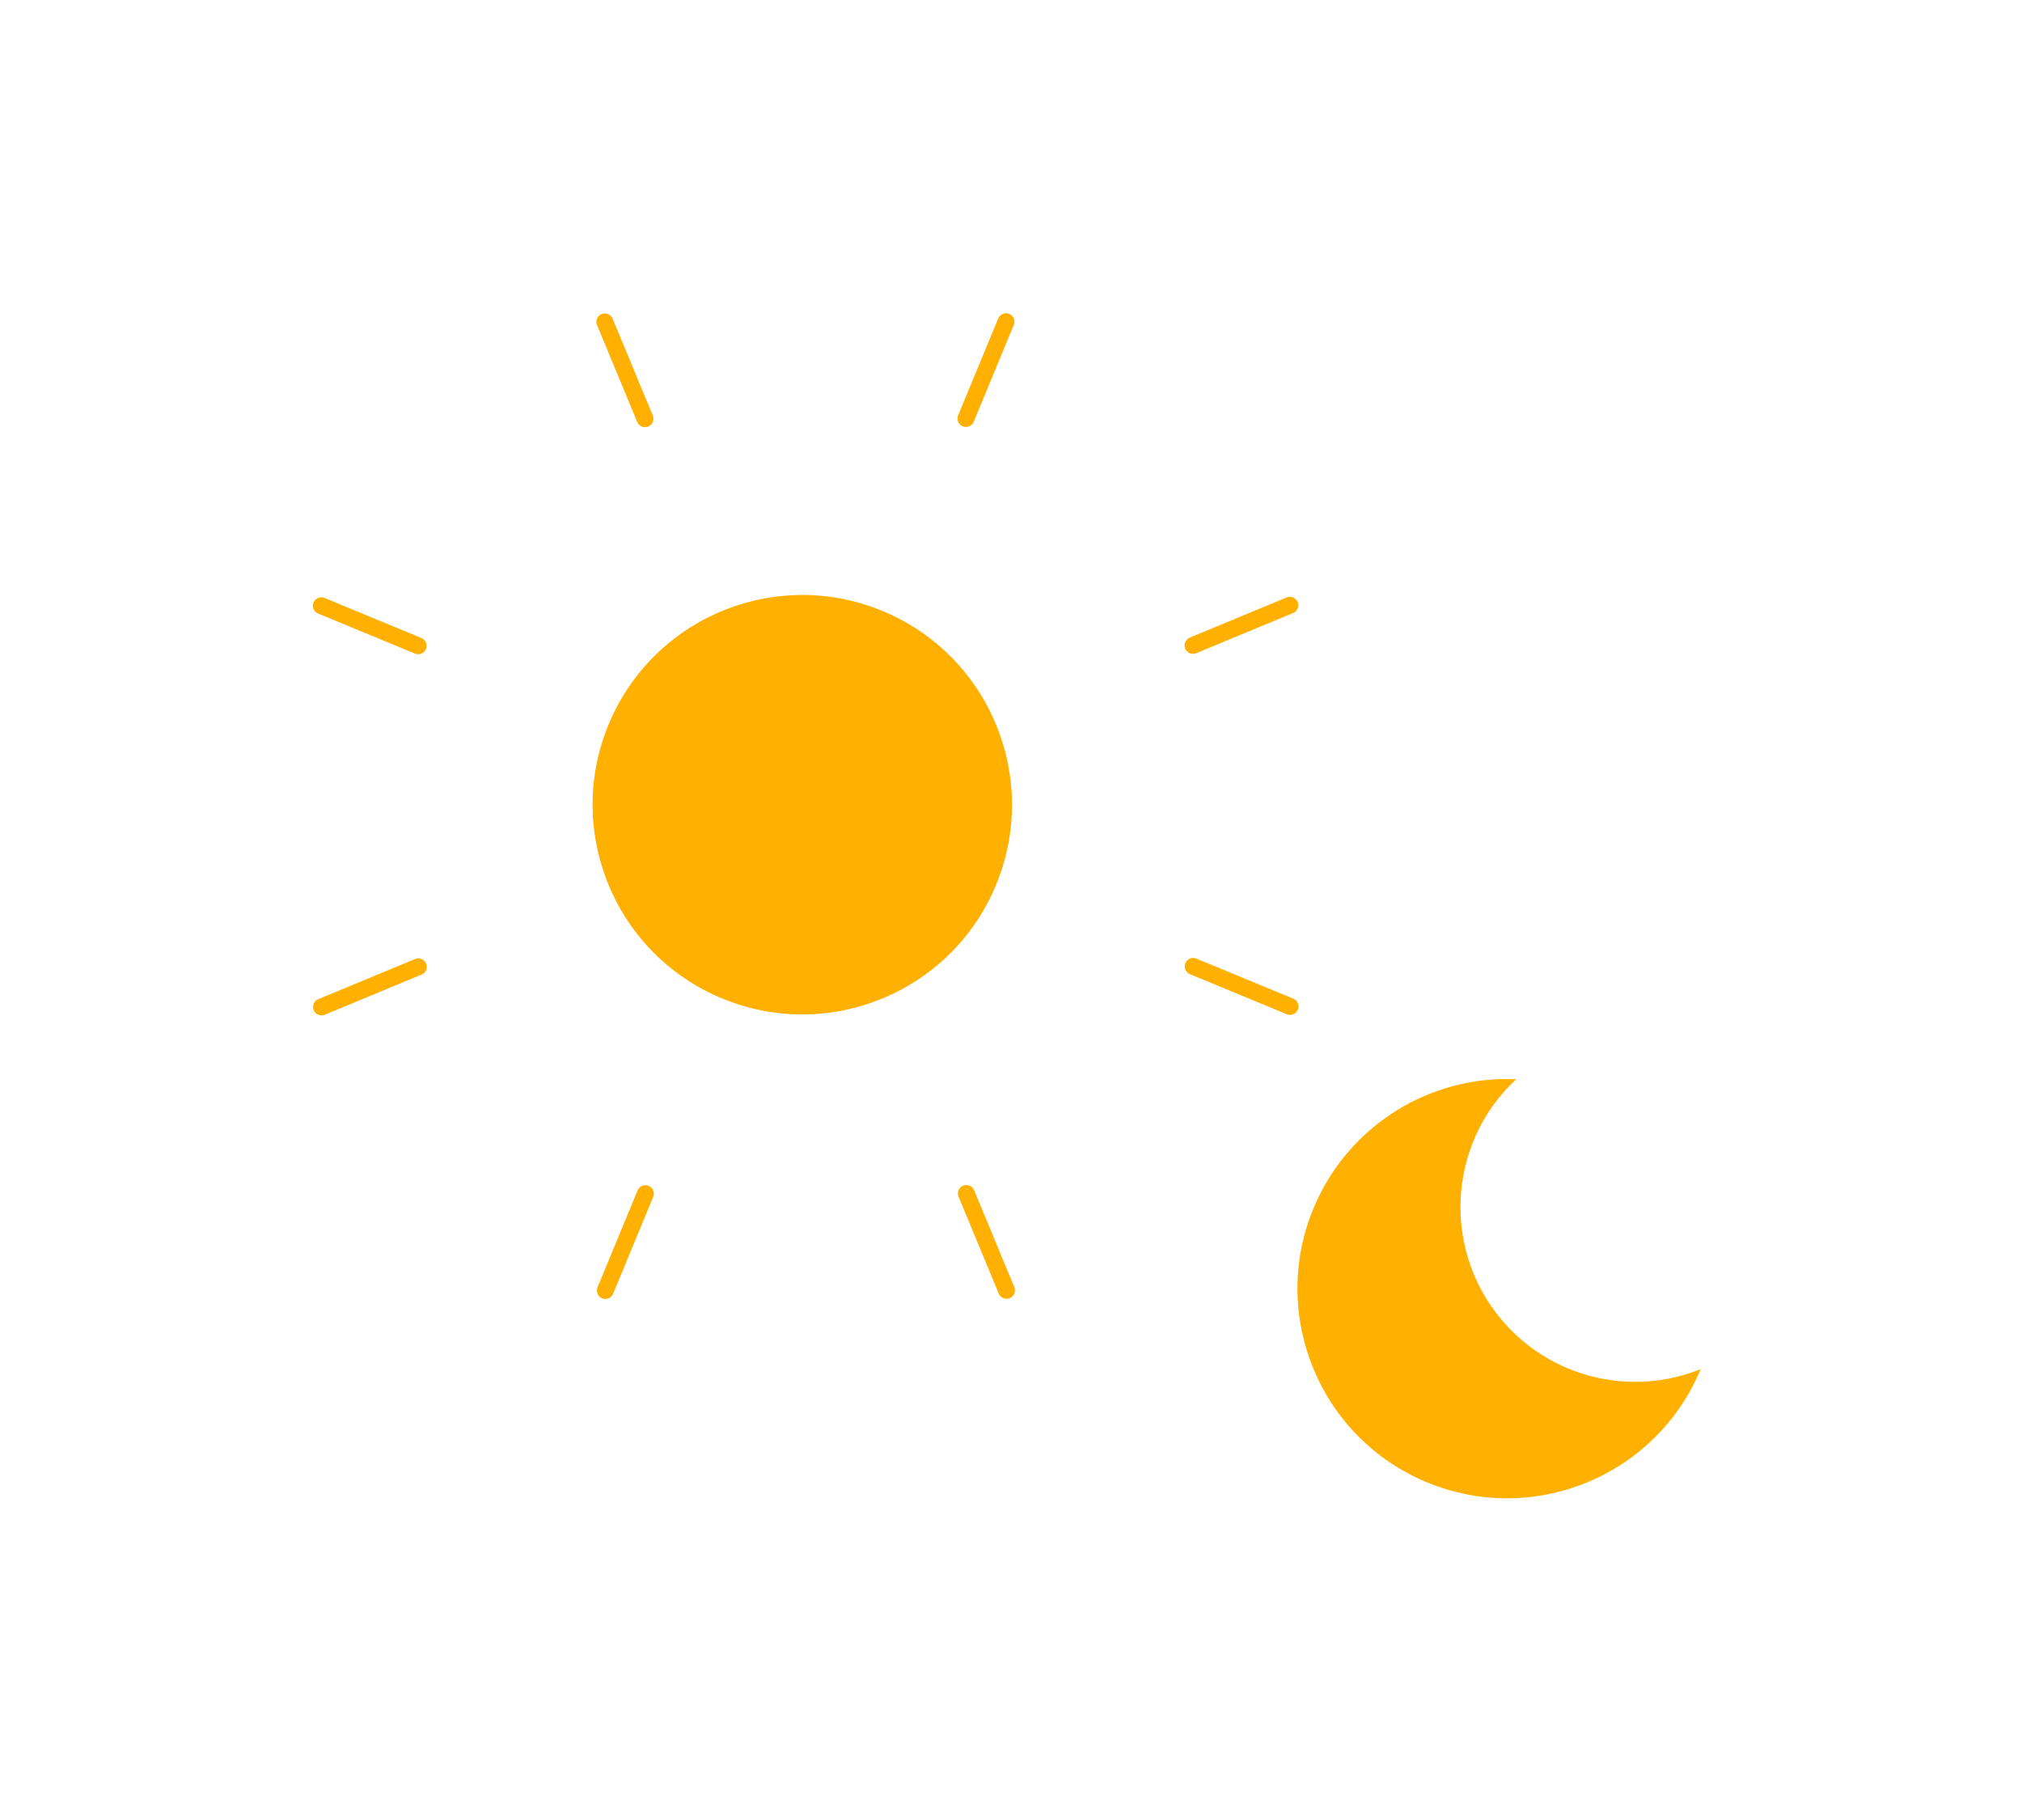
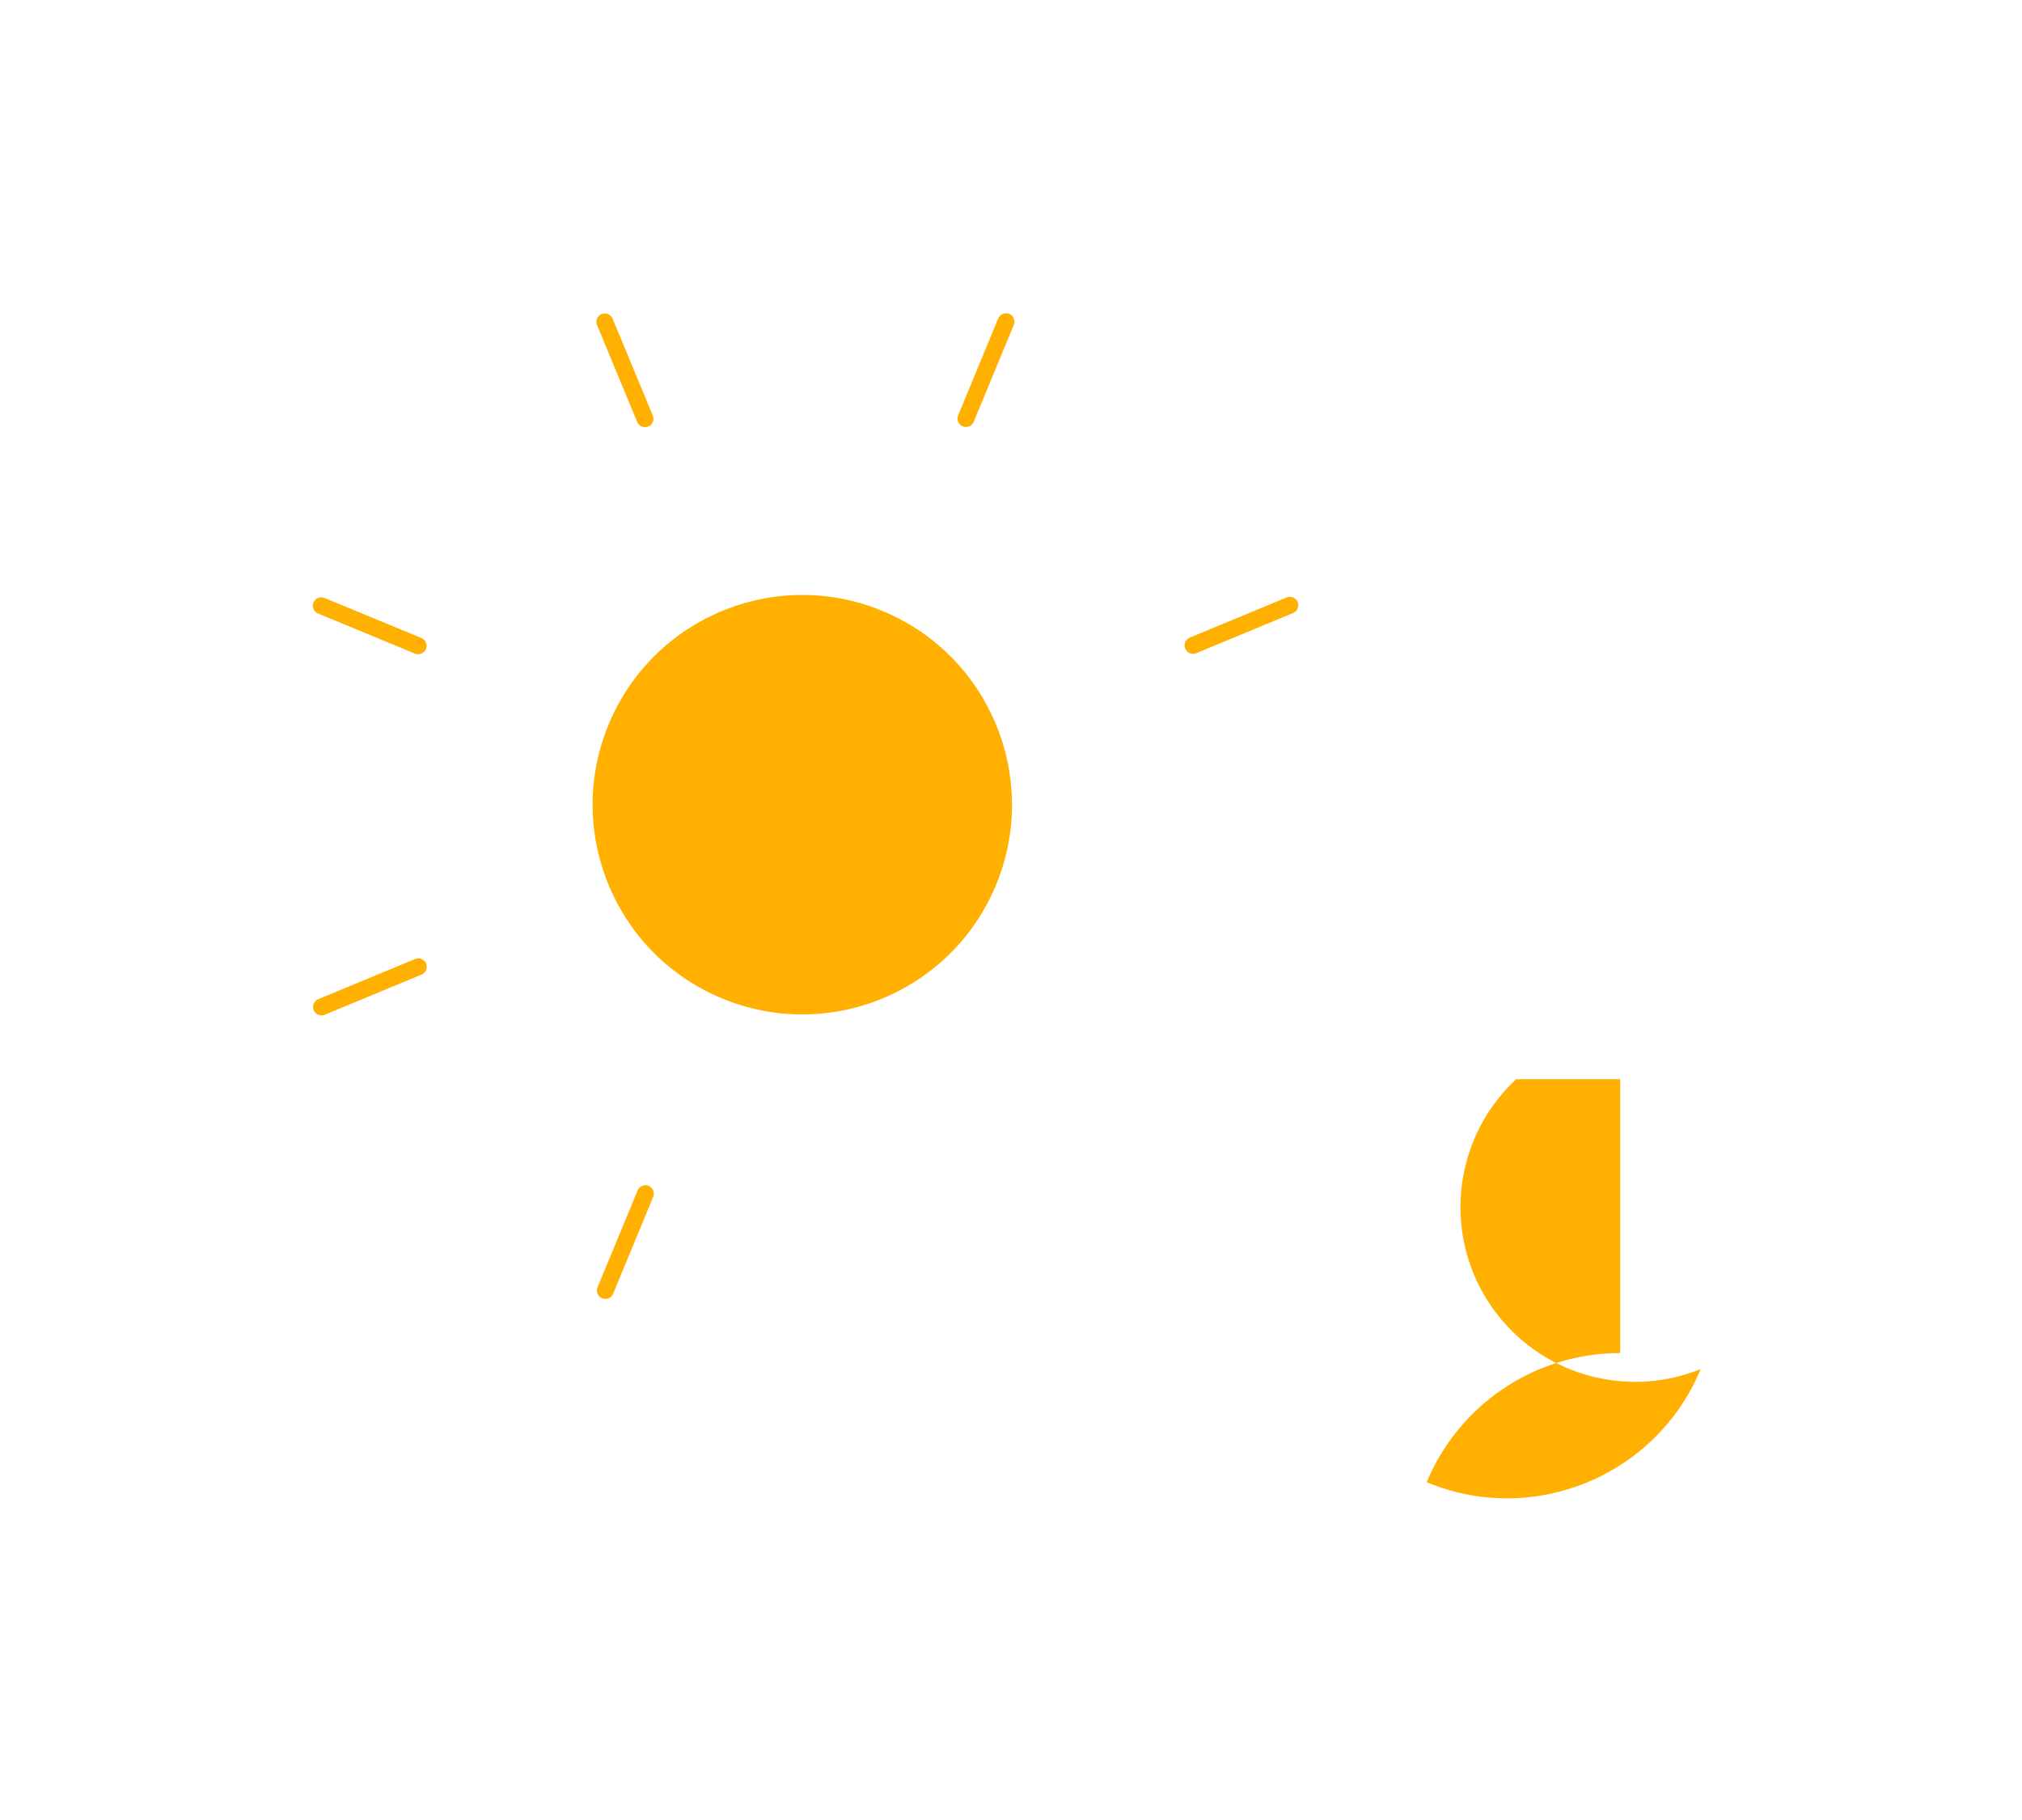
<svg xmlns="http://www.w3.org/2000/svg" version="1.1" baseProfile="basic" id="Ebene_1" x="0px" y="0px" width="120px" height="108px" viewBox="0 0 120 108" xml:space="preserve">
  <style type="text/css">
	.st0{fill:#F1F1F2;stroke:#172641;stroke-linecap:round;stroke-linejoin:round;stroke-miterlimit:10;}
	.st1{fill:#F1F1F2;stroke:#072543;stroke-linecap:round;stroke-linejoin:round;stroke-miterlimit:10;}
	.st2{fill:#F1F1F2;}
	.st3{fill:#072543;}
	.st4{fill:#FFB000;}
	.st5{fill:none;stroke:#FFB000;stroke-linecap:round;stroke-linejoin:round;stroke-miterlimit:10;}
	.st6{fill:#072543;stroke:#072543;stroke-miterlimit:10;}
	.st7{fill:none;stroke:#072543;stroke-miterlimit:10;}
	.st8{fill:#162640;stroke:#172641;stroke-miterlimit:10;}
	.st9{fill:none;stroke:#172641;stroke-miterlimit:10;}
	.st10{fill:none;}
	.st11{fill:#FFFFFF;}
	.st12{fill:#FFB000;stroke:#072543;stroke-linecap:round;stroke-linejoin:round;stroke-miterlimit:10;}
	.st13{fill:#FFB000;stroke:#FFB000;stroke-linecap:round;stroke-miterlimit:10;}
	.st14{fill:#FFB000;stroke:#172641;stroke-linecap:round;stroke-miterlimit:10;}
	.st15{fill:#072543;stroke:#FFFFFF;stroke-linecap:round;stroke-linejoin:round;stroke-miterlimit:10;}
	.st16{fill:#FFB000;stroke:#FFB000;stroke-linecap:round;stroke-linejoin:round;}
	.st17{fill:#FFB000;stroke:#172641;stroke-linecap:round;stroke-linejoin:round;stroke-miterlimit:10;}
	.st18{fill:none;stroke:#172641;stroke-linecap:round;stroke-linejoin:round;}
	.st19{fill:#FFB000;stroke:#FFB000;stroke-linejoin:round;stroke-miterlimit:10;}
	.st20{fill:#FFB000;stroke:#FFB000;stroke-linecap:round;stroke-linejoin:round;stroke-miterlimit:10;}
	.st21{fill:#FFB000;stroke:#FFB000;stroke-miterlimit:10;}
	.st22{fill:#F1F1F2;stroke:#072543;stroke-linecap:round;stroke-linejoin:round;}
	.st23{fill:#FFB000;stroke:#072543;stroke-linecap:round;stroke-linejoin:round;}
	.st24{fill:none;stroke:#072543;stroke-width:3;stroke-linecap:round;stroke-linejoin:round;}
	.st25{opacity:0.5;}
	.st26{fill:#CECECE;stroke:#072543;stroke-linecap:round;stroke-linejoin:round;}
	.st27{fill:#FFB000;stroke:#072543;stroke-miterlimit:10;}
	.st28{fill:#F1F1F2;stroke:#072543;stroke-miterlimit:10;}
	.st29{fill:none;stroke:#172641;stroke-linecap:round;stroke-linejoin:round;stroke-miterlimit:10;}
	.st30{fill:none;stroke:#072543;stroke-linecap:round;stroke-linejoin:round;stroke-miterlimit:10;}
	.st31{fill:#162640;stroke:#072543;stroke-linecap:round;stroke-miterlimit:10;}
	.st32{fill:#F1F1F2;stroke:#FFB000;stroke-linecap:round;stroke-linejoin:round;stroke-miterlimit:10;}
	.st33{fill:#FFB000;stroke:url(#SVGID_1_);stroke-miterlimit:10;}
	.st34{fill:#F1F1F2;stroke:#1A751C;stroke-linecap:round;stroke-linejoin:round;stroke-miterlimit:10;}
	.st35{fill:#E59900;}
	.st36{fill:none;stroke:#072543;stroke-linecap:round;stroke-linejoin:round;stroke-dasharray:4;}
	.st37{fill:none;stroke:#072543;stroke-linecap:round;stroke-linejoin:round;}
	.st38{fill:none;stroke:#39B35B;stroke-width:2;stroke-linecap:round;stroke-linejoin:round;}
	.st39{fill:#FFFFFF;stroke:#072543;stroke-miterlimit:10;}
	.st40{fill:none;stroke:#E5503B;stroke-width:2;stroke-linecap:round;stroke-linejoin:round;}
</style>
  <g>
    <g>
      <path class="st4" d="M52.57,36.338c-6.304-2.737-13.633,0.155-16.369,6.459s0.155,13.633,6.459,16.369    c0.132,0.057,0.265,0.113,0.4,0.165c6.395,2.516,13.619-0.629,16.135-7.024C61.648,46.069,58.719,39.007,52.57,36.338z" />
-       <path class="st16" d="M70.812,57.346l5.748,2.378" />
      <path class="st16" d="M38.303,70.832l-2.378,5.748" />
      <path class="st16" d="M24.817,38.323l-5.748-2.378" />
      <path class="st16" d="M57.326,24.837l2.378-5.748" />
-       <path class="st16" d="M57.35,70.822l2.384,5.747" />
      <path class="st16" d="M24.827,57.37l-5.747,2.384" />
      <path class="st16" d="M38.279,24.847l-2.384-5.747" />
      <path class="st16" d="M70.802,38.299l5.747-2.384" />
    </g>
-     <path class="st4" d="M89.441,64.039c0.182,0,0.364,0,0.543,0c-4.194,3.897-4.435,10.457-0.538,14.651   c2.928,3.151,7.498,4.167,11.485,2.552c-2.637,6.344-9.917,9.35-16.262,6.713c-6.344-2.637-9.35-9.917-6.713-16.262   c1.929-4.64,6.459-7.665,11.485-7.666V64.039z" />
+     <path class="st4" d="M89.441,64.039c0.182,0,0.364,0,0.543,0c-4.194,3.897-4.435,10.457-0.538,14.651   c2.928,3.151,7.498,4.167,11.485,2.552c-2.637,6.344-9.917,9.35-16.262,6.713c1.929-4.64,6.459-7.665,11.485-7.666V64.039z" />
  </g>
</svg>